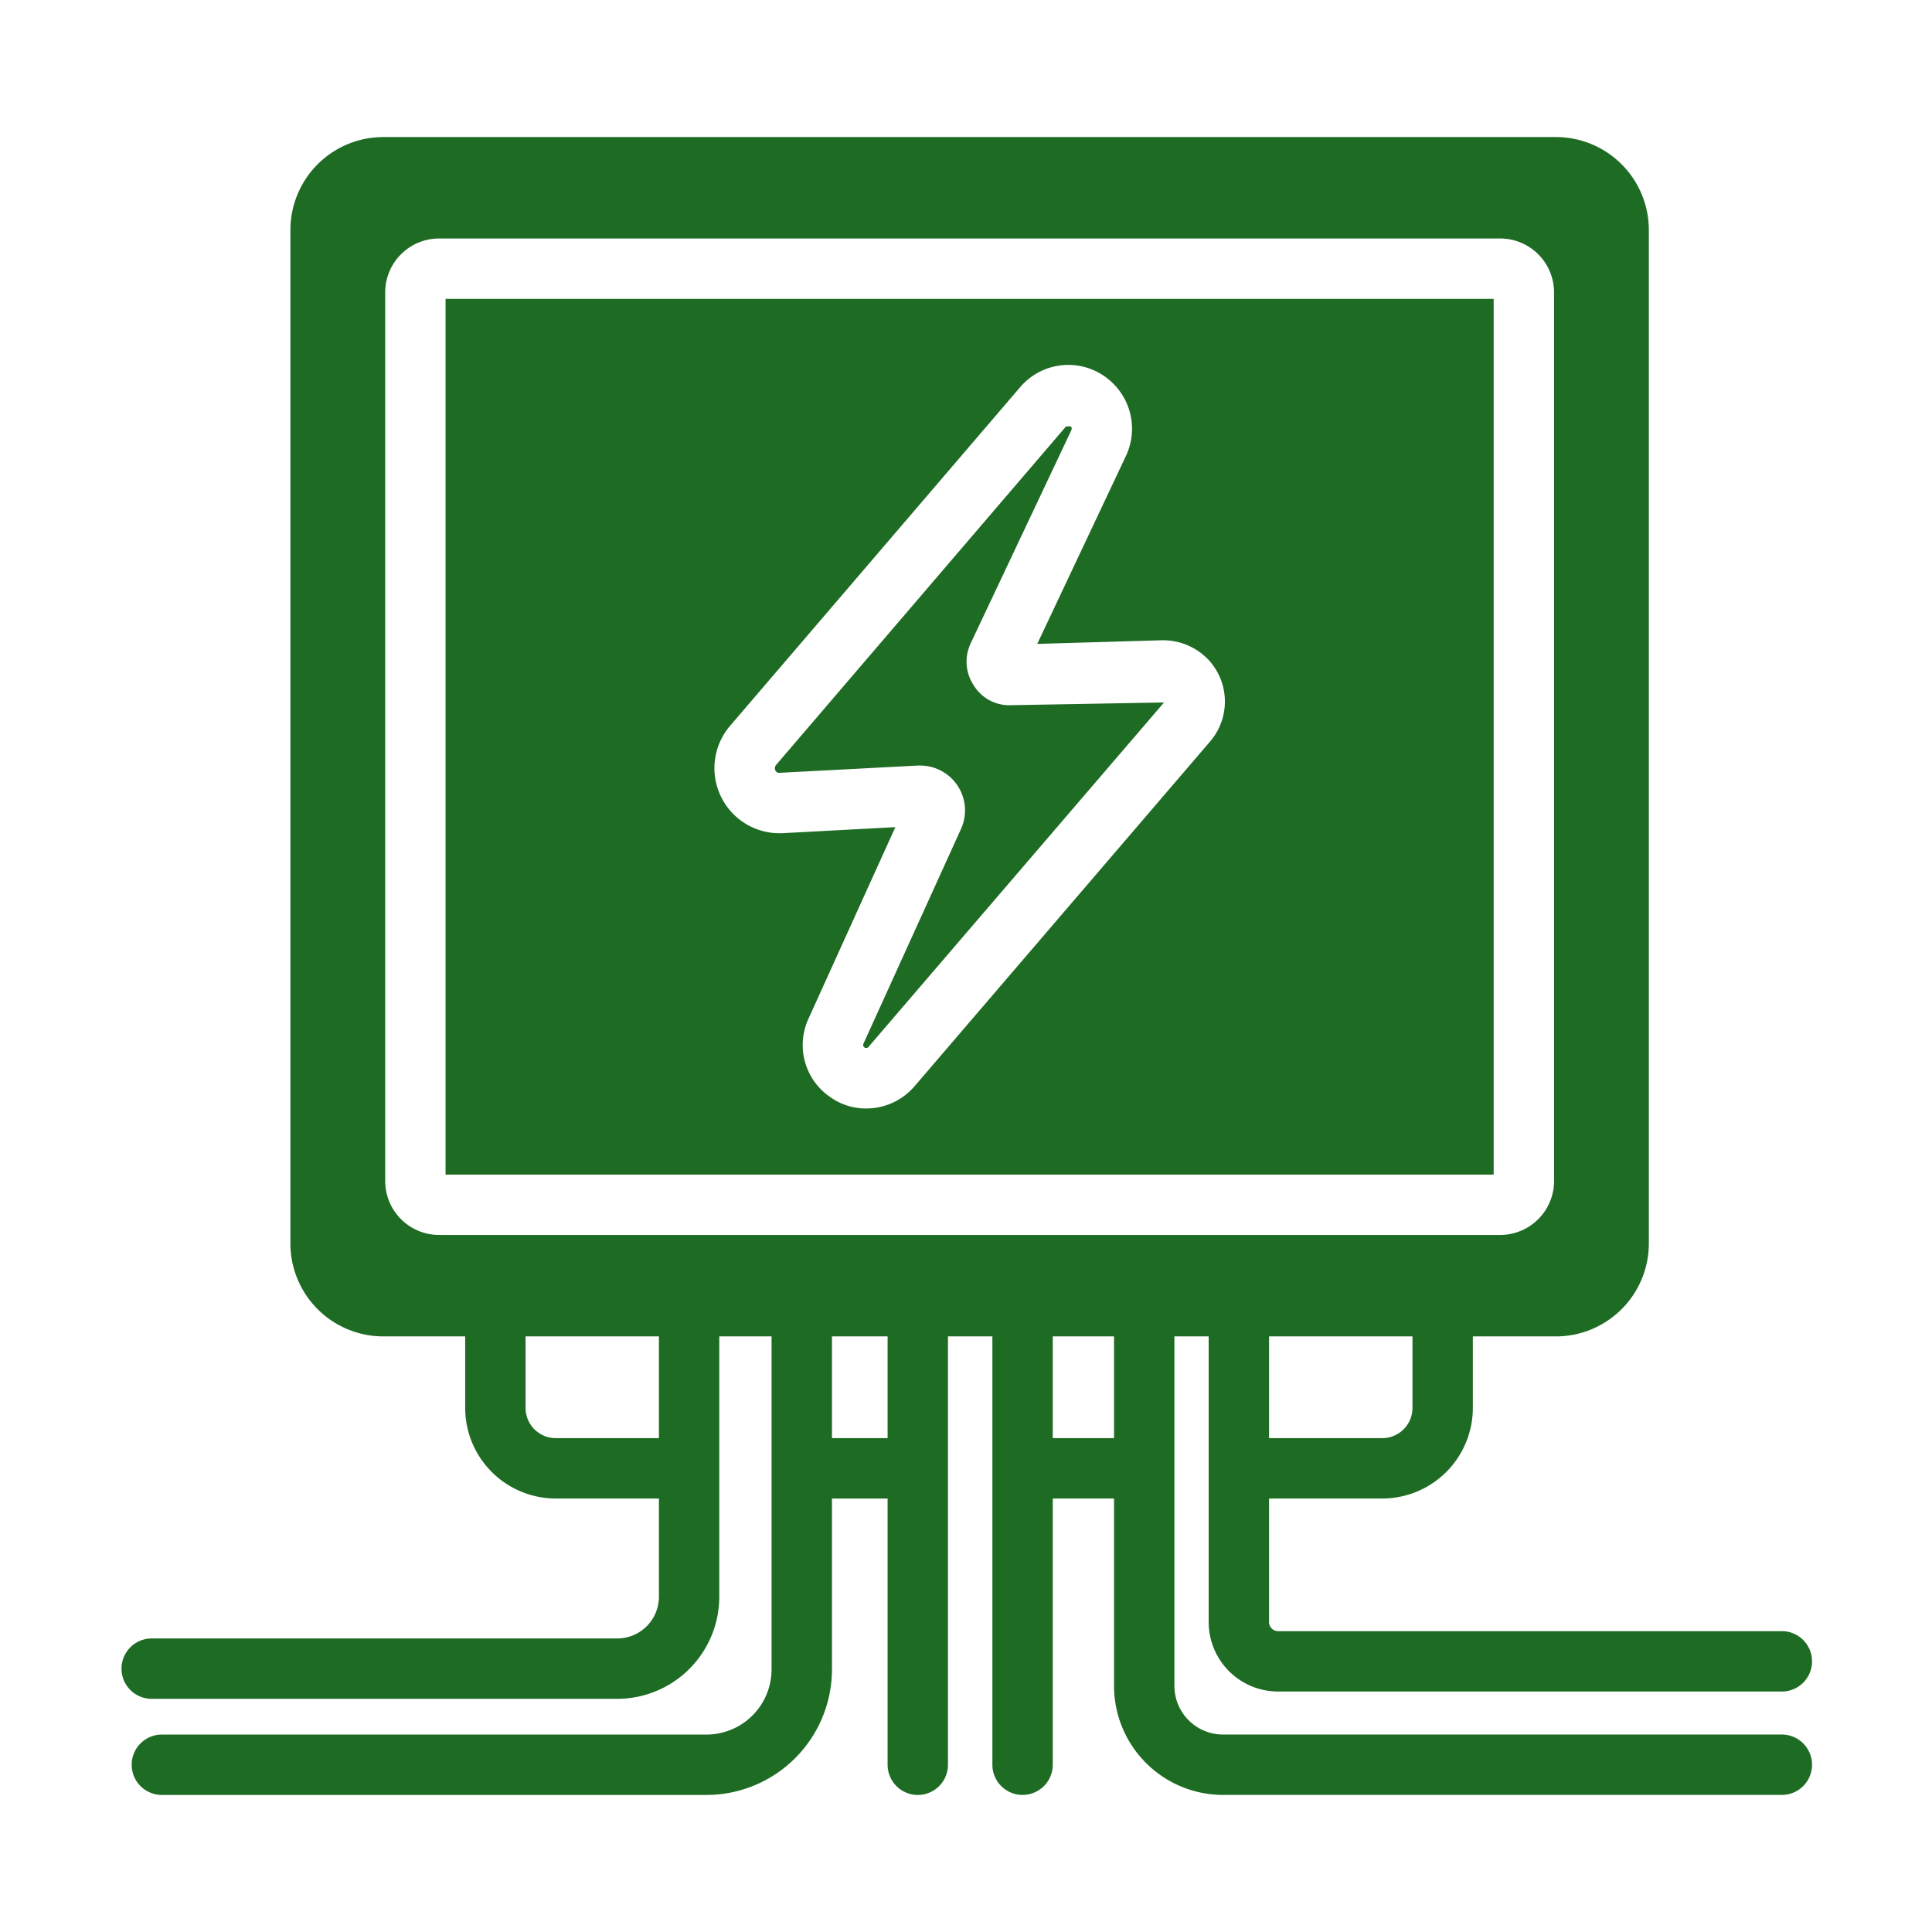
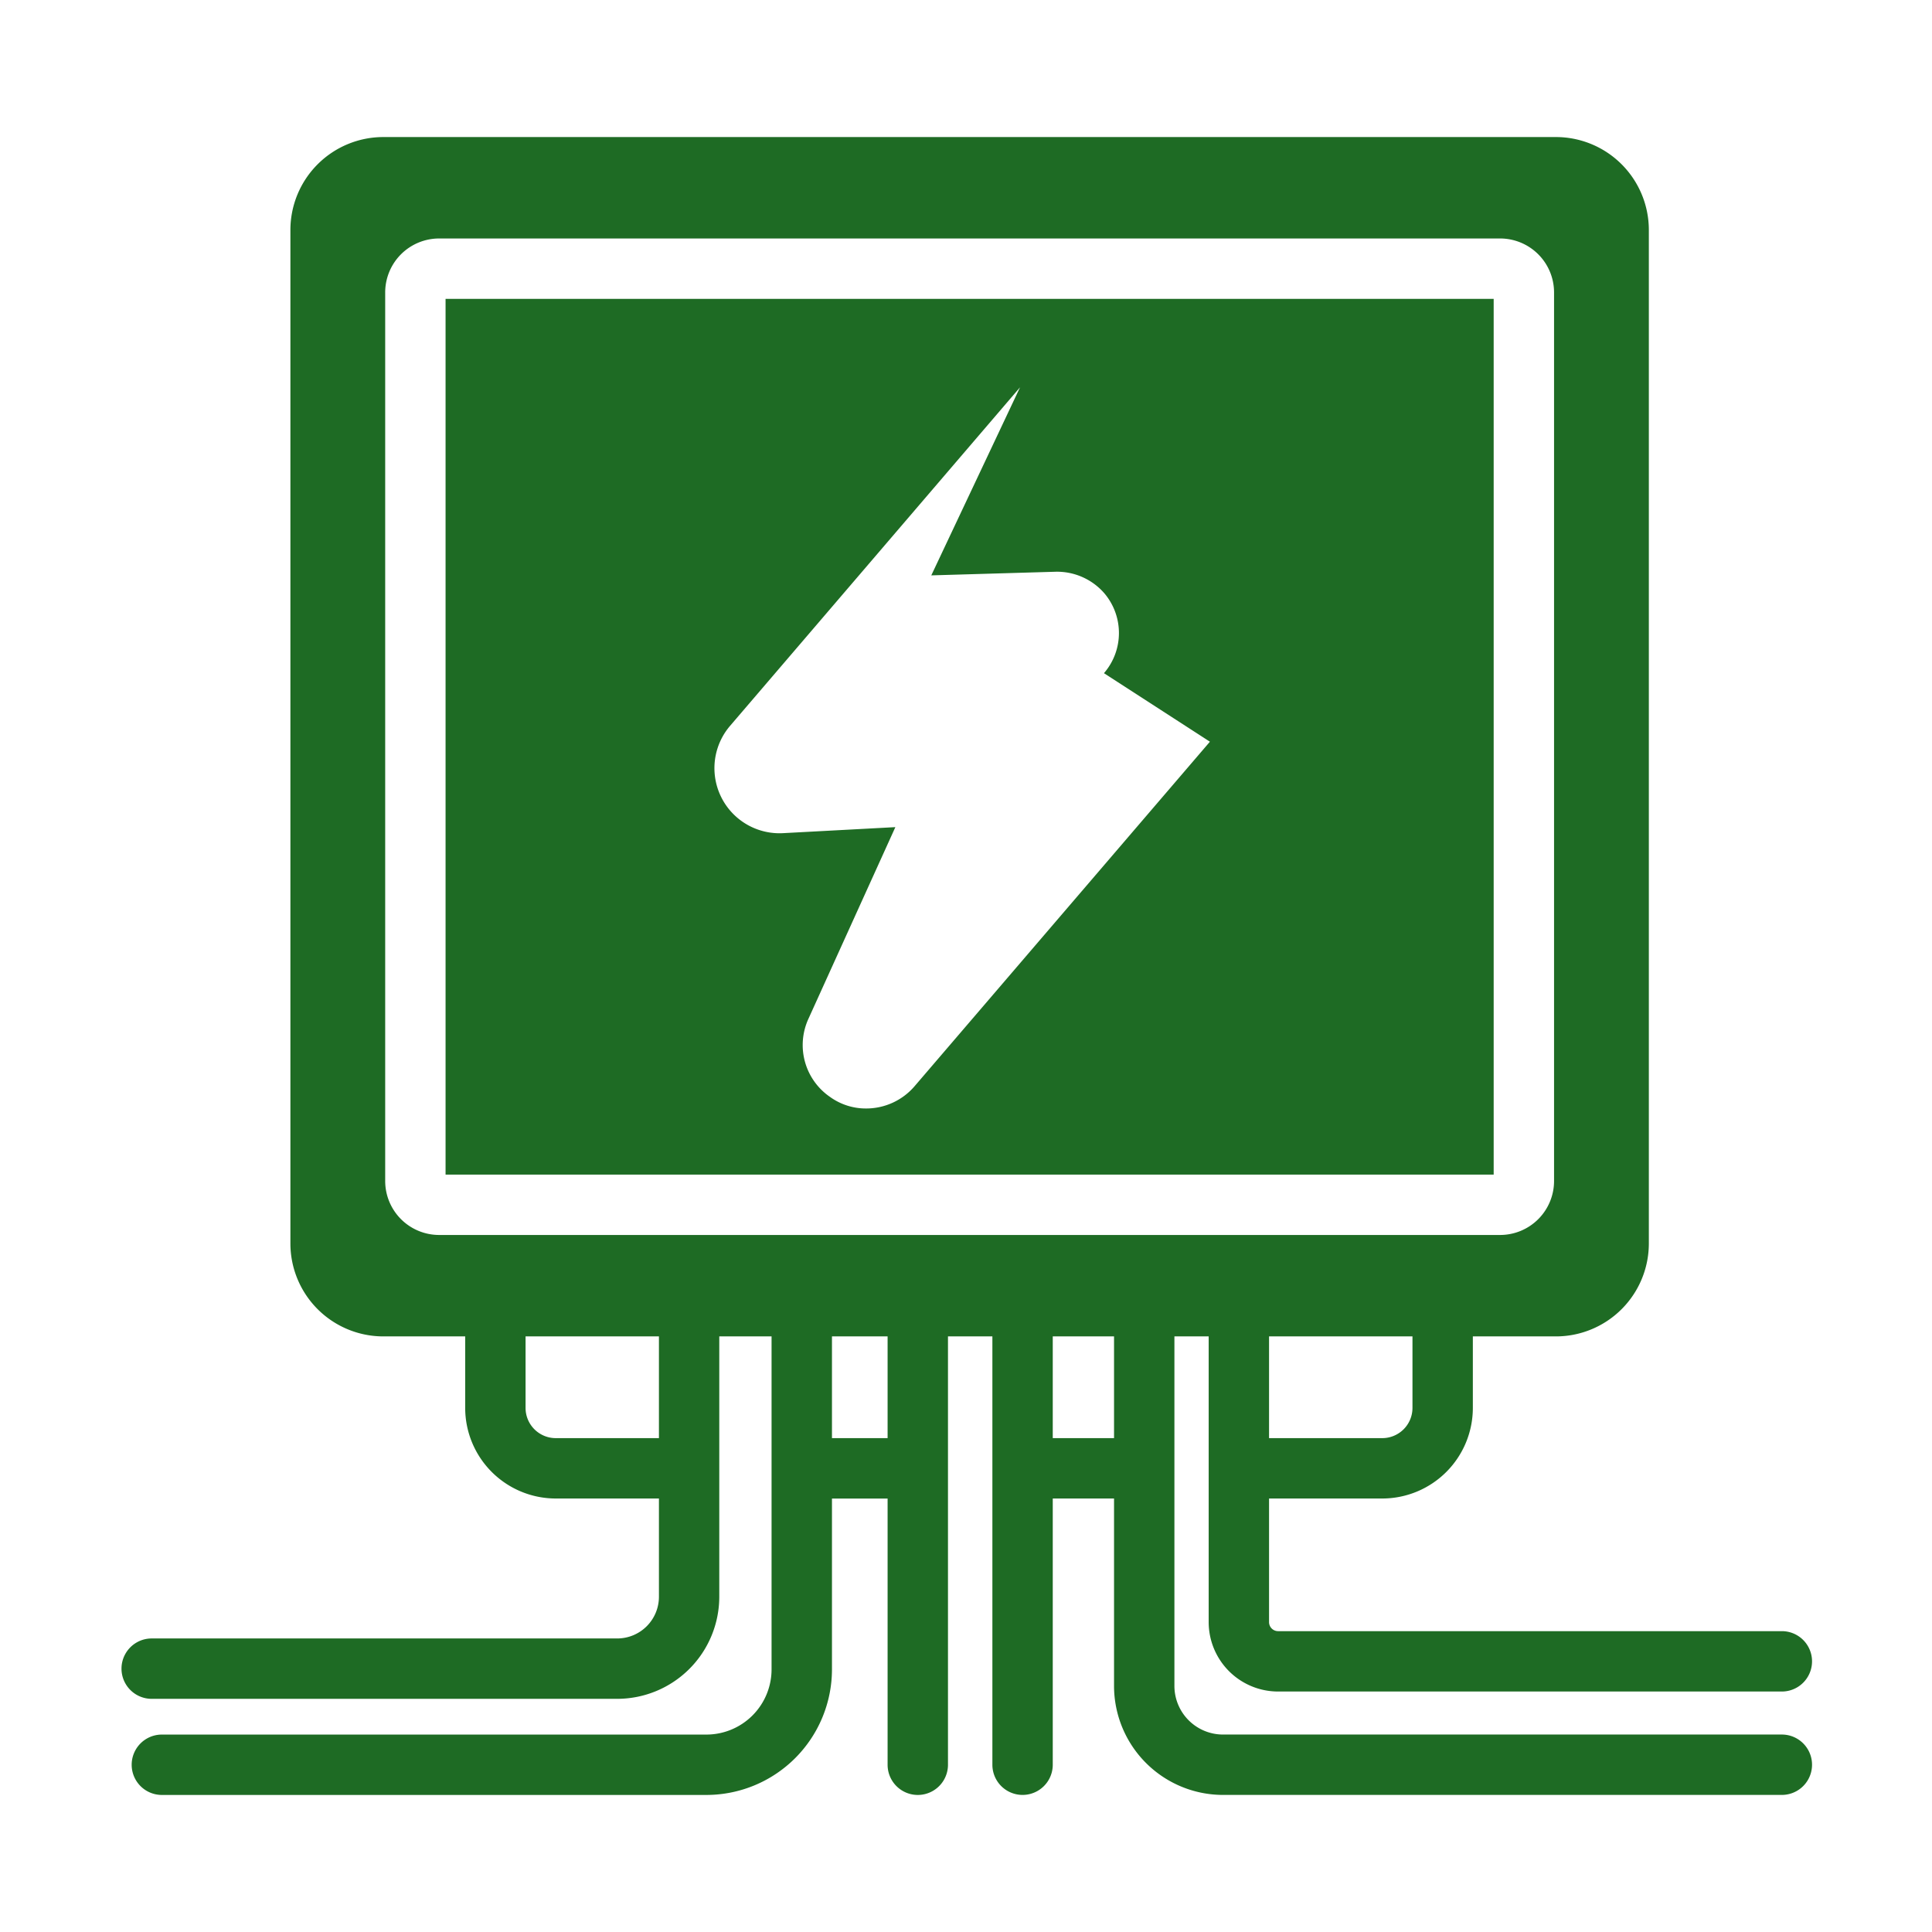
<svg xmlns="http://www.w3.org/2000/svg" width="512" height="512" x="0" y="0" viewBox="0 0 64 64" style="enable-background:new 0 0 512 512" xml:space="preserve" class="">
  <g>
-     <path d="M49.48 9.9H14.76v29.01h34.72zm-9.4 14.67-9.79 11.42a2.111 2.111 0 0 1-1.6.73 2.027 2.027 0 0 1-1.19-.38 2.084 2.084 0 0 1-.72-2.59l2.88-6.35-3.73.2a2.156 2.156 0 0 1-1.75-3.55l9.61-11.22a2.096 2.096 0 0 1 3.07-.14 2.11 2.11 0 0 1 .44 2.41l-2.94 6.23 4.11-.12a2.075 2.075 0 0 1 1.62.71 2.033 2.033 0 0 1-.01 2.65z" fill="#1e6b24" data-original="#000000" class="" />
-     <path d="M32.26 22.71a1.422 1.422 0 0 1-.1-1.41l3.33-7.05a.12.12 0 0 0-.02-.13l-.16.01-9.61 11.22a.193.193 0 0 0-.03.1.127.127 0 0 0 .01.06c.03.06.05.09.15.09l4.57-.24h.08a1.486 1.486 0 0 1 1.35 2.11l-3.23 7.11a.1.1 0 0 0 .04.12.095.095 0 0 0 .13-.02l9.79-11.41-5.05.09a1.382 1.382 0 0 1-1.25-.65z" fill="#1e6b24" data-original="#000000" class="" />
+     <path d="M49.48 9.9H14.76v29.01h34.72zm-9.4 14.67-9.79 11.42a2.111 2.111 0 0 1-1.6.73 2.027 2.027 0 0 1-1.19-.38 2.084 2.084 0 0 1-.72-2.59l2.88-6.35-3.73.2a2.156 2.156 0 0 1-1.75-3.55l9.61-11.22l-2.94 6.23 4.11-.12a2.075 2.075 0 0 1 1.62.71 2.033 2.033 0 0 1-.01 2.65z" fill="#1e6b24" data-original="#000000" class="" />
    <path d="M59.026 57.459H40.514a1.611 1.611 0 0 1-1.61-1.61V44.27h1.135v9.465a2.301 2.301 0 0 0 2.299 2.299h16.688a1 1 0 0 0 0-2H42.338a.3.3 0 0 1-.299-.3V49.64h3.751a3.003 3.003 0 0 0 3-3v-2.37h2.75a3.08 3.08 0 0 0 3.08-3.07V7.61a3.08 3.08 0 0 0-3.08-3.07H12.7a3.08 3.08 0 0 0-3.08 3.07V41.2a3.08 3.08 0 0 0 3.08 3.07h2.71v2.37a3.003 3.003 0 0 0 3 3h3.418v3.256a1.382 1.382 0 0 1-1.38 1.38H5.025a1 1 0 0 0 0 2h15.421a3.384 3.384 0 0 0 3.381-3.38V44.27h1.732V55.3A2.16 2.16 0 0 1 23.4 57.46H5.362a1 1 0 1 0 0 2h18.04a4.163 4.163 0 0 0 4.158-4.158v-5.66h1.843v8.818a1 1 0 0 0 2 0V44.27h1.471v14.189a1 1 0 0 0 2 0V49.64h2.03v6.21a3.613 3.613 0 0 0 3.61 3.609h18.512a1 1 0 0 0 0-2zM12.76 9.69a1.788 1.788 0 0 1 1.79-1.79h35.14a1.788 1.788 0 0 1 1.79 1.79v29.43a1.788 1.788 0 0 1-1.79 1.79H14.55a1.788 1.788 0 0 1-1.79-1.79zm34.03 36.95a1.001 1.001 0 0 1-1 1h-3.751v-3.37h4.751zm-28.38 1a1.001 1.001 0 0 1-1-1v-2.37h4.418v3.37zm10.993 0H27.56v-3.37h1.843zm5.471 0v-3.37h2.03v3.37z" fill="#1e6b24" data-original="#000000" class="" />
  </g>
</svg>